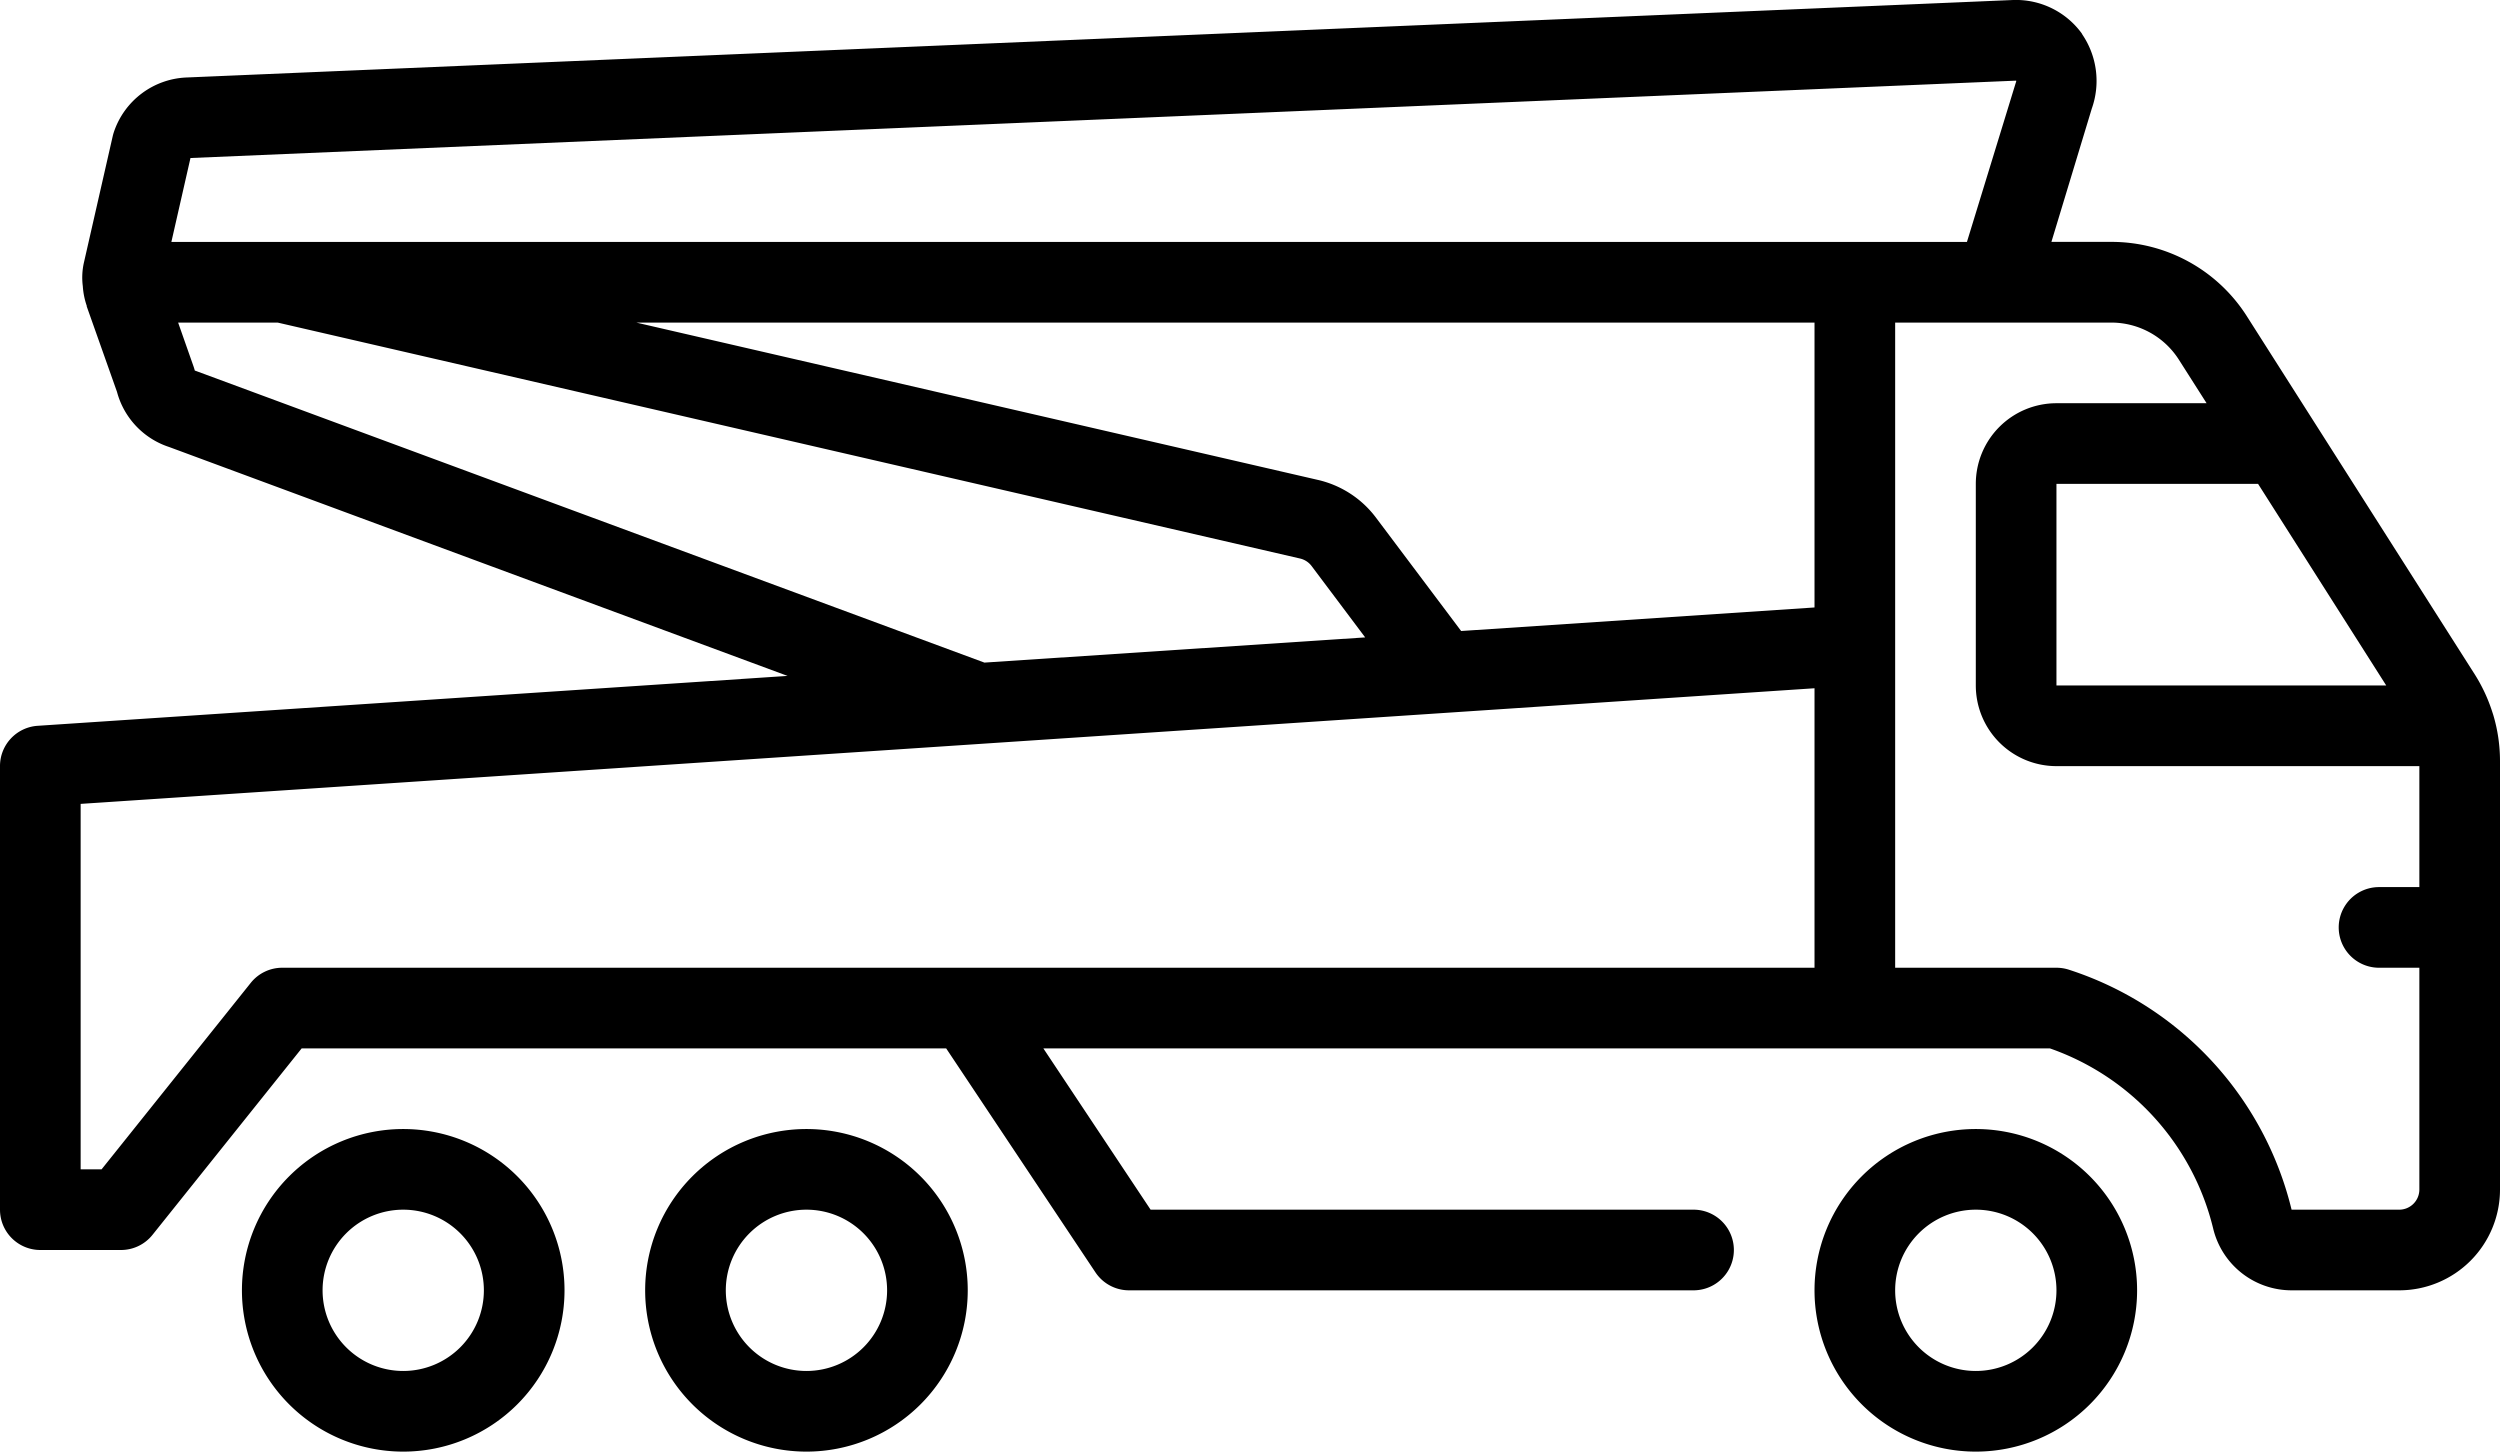
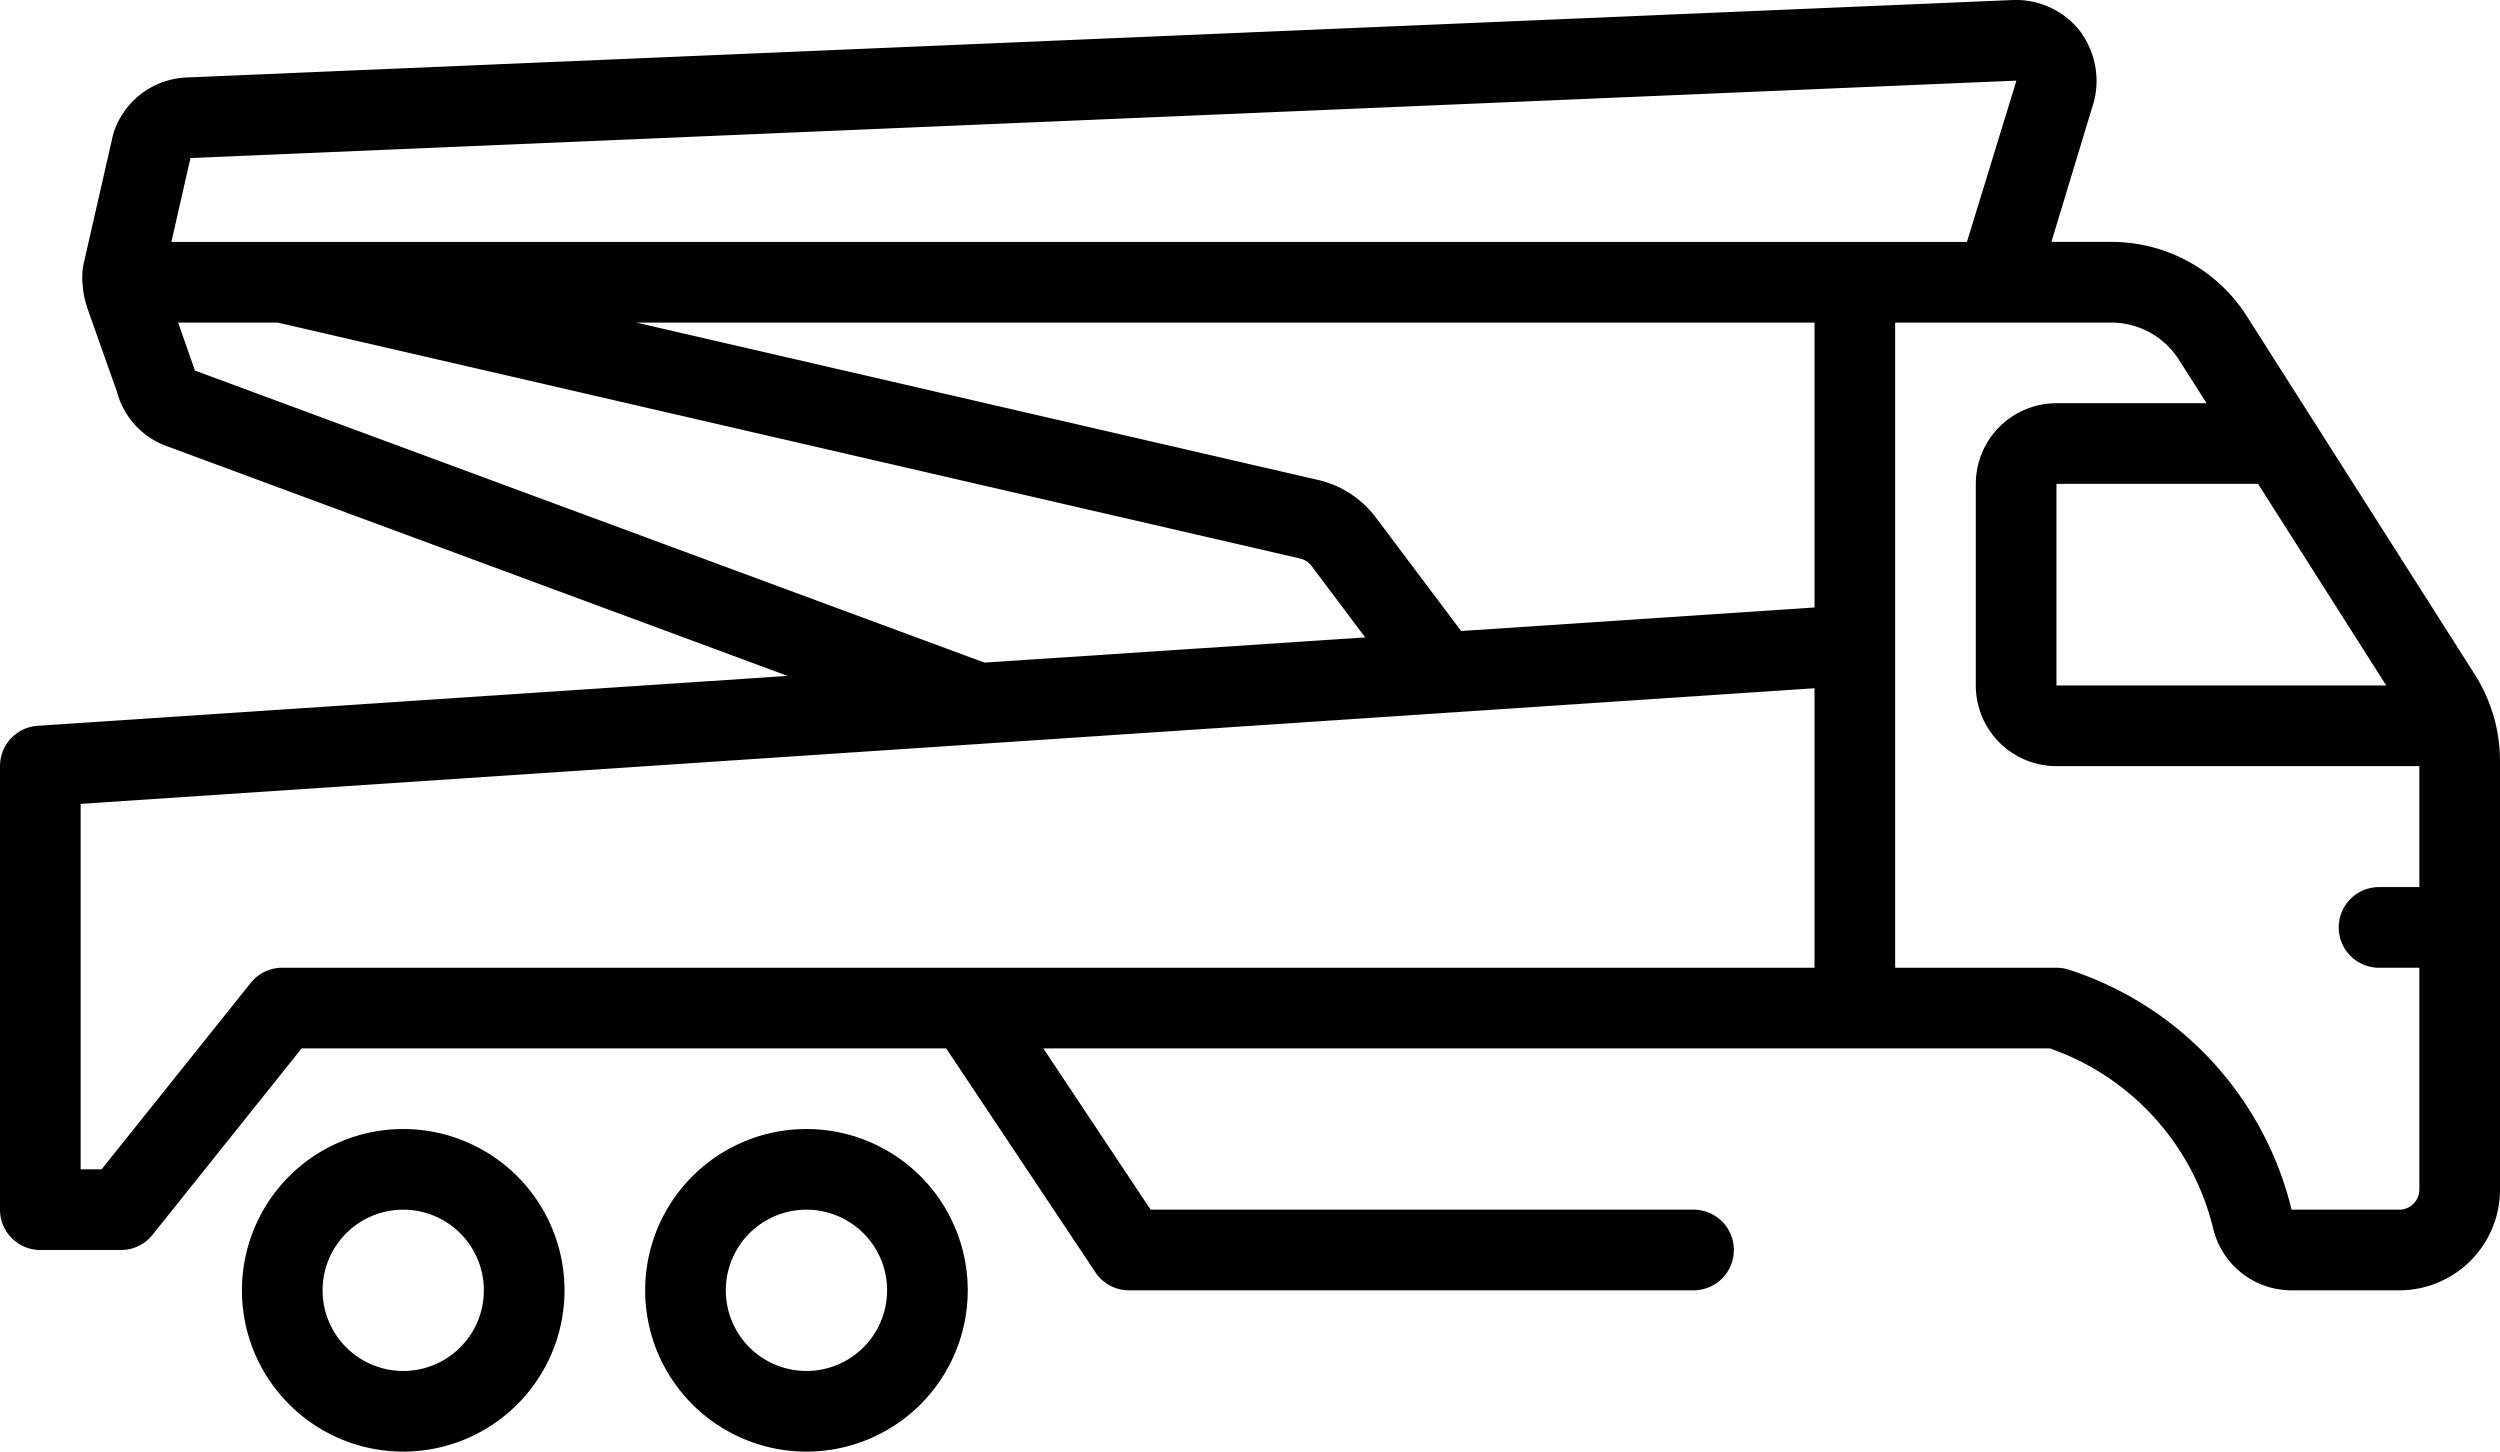
<svg xmlns="http://www.w3.org/2000/svg" viewBox="0 0 496 288">
  <g id="Layer_2" data-name="Layer 2">
    <g id="Icons">
      <g>
        <path d="M160,224a32,32,0,1,0,32,32A32,32,0,0,0,160,224Zm0,48a16,16,0,1,1,16-16A16,16,0,0,1,160,272Z" />
-         <path d="M392,224a32,32,0,1,0,32,32A32,32,0,0,0,392,224Zm0,48a16,16,0,1,1,16-16A16,16,0,0,1,392,272Z" />
        <path d="M80,224a32,32,0,1,0,32,32A32,32,0,0,0,80,224Zm0,48a16,16,0,1,1,16-16A16,16,0,0,1,80,272Z" />
        <path d="M494.65,141.8l-.18-.55a32.49,32.49,0,0,0-3.47-7.44l-45.18-71a31.83,31.83,0,0,0-27-14.82H407L415,21.58a16.43,16.43,0,0,0-1.85-14.71L413,6.6A16.17,16.17,0,0,0,399.42,0L37.08,15.37a15.89,15.89,0,0,0-14.51,10.9c-.08.25-.15.5-.21.76L16.67,52a13.52,13.52,0,0,0-.24,4.79,14.77,14.77,0,0,0,.78,3.88s0,.08,0,.13l6,16.94A15.79,15.79,0,0,0,33.57,88.69L156.25,134.1,7.47,144A8,8,0,0,0,0,152v88a8,8,0,0,0,8,8H24a8,8,0,0,0,6.25-3l29.6-37H187.72l29.62,44.44A8,8,0,0,0,224,256H336a8,8,0,0,0,0-16H228.28L207,208H406.7a50.45,50.45,0,0,1,32.39,35.73A16,16,0,0,0,454.65,256H476a20,20,0,0,0,20-20V151A32,32,0,0,0,494.65,141.8ZM473.43,136H408V96h40ZM37.79,31.35,400,16h0a.47.47,0,0,1,0,.23c-.06.16-.11.32-.16.48L390.24,48H34Zm1.15,42.27-.29-.1c-.07-.25-.14-.49-.22-.73L35.34,64H55.09l202.84,46.81a4,4,0,0,1,2.3,1.5l10.62,14.15-75.54,5ZM360,192H56a8,8,0,0,0-6.25,3l-29.6,37H16V159.49l344-22.94Zm-70.11-66.81L273,102.71a20,20,0,0,0-11.5-7.49L126.24,64H360v56.52ZM476,240H454.65a66.55,66.55,0,0,0-44.21-47.62A8.08,8.08,0,0,0,408,192H376V64h42.83a15.91,15.91,0,0,1,13.49,7.41L437.79,80H408a16,16,0,0,0-16,16v40a16,16,0,0,0,16,16h72v24h-8a8,8,0,0,0,0,16h8v44A4,4,0,0,1,476,240Z" />
      </g>
    </g>
  </g>
</svg>